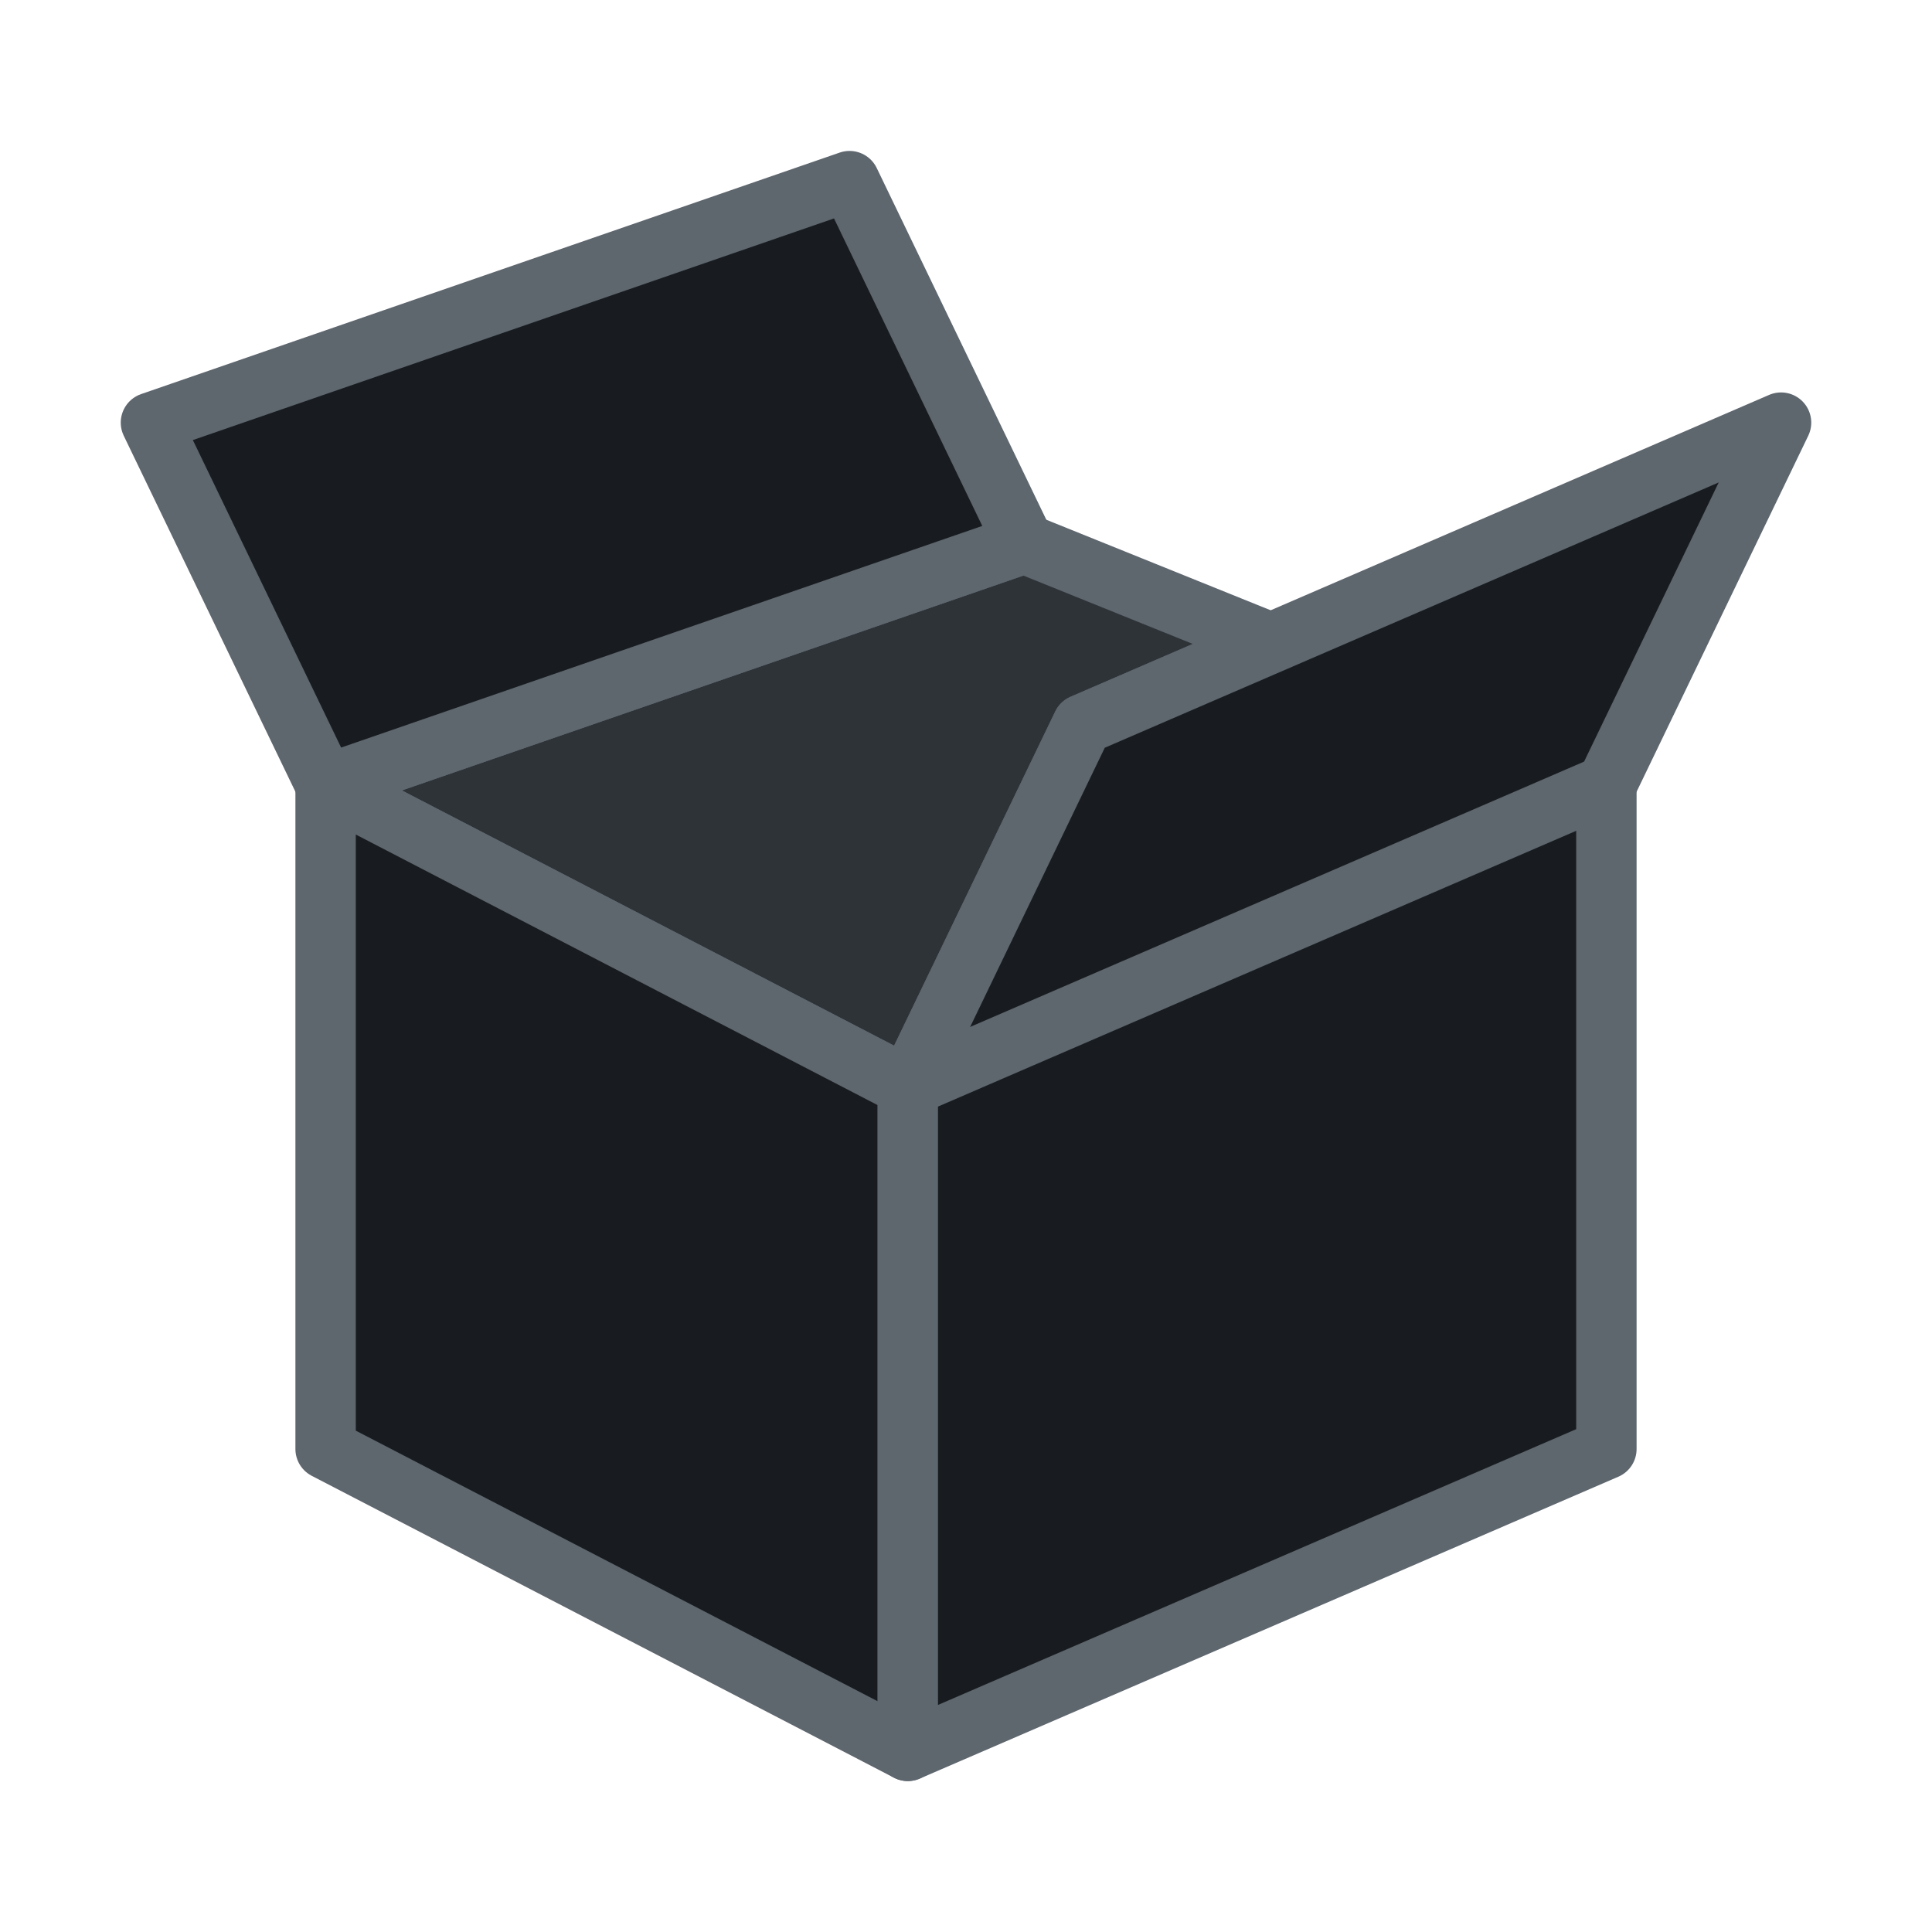
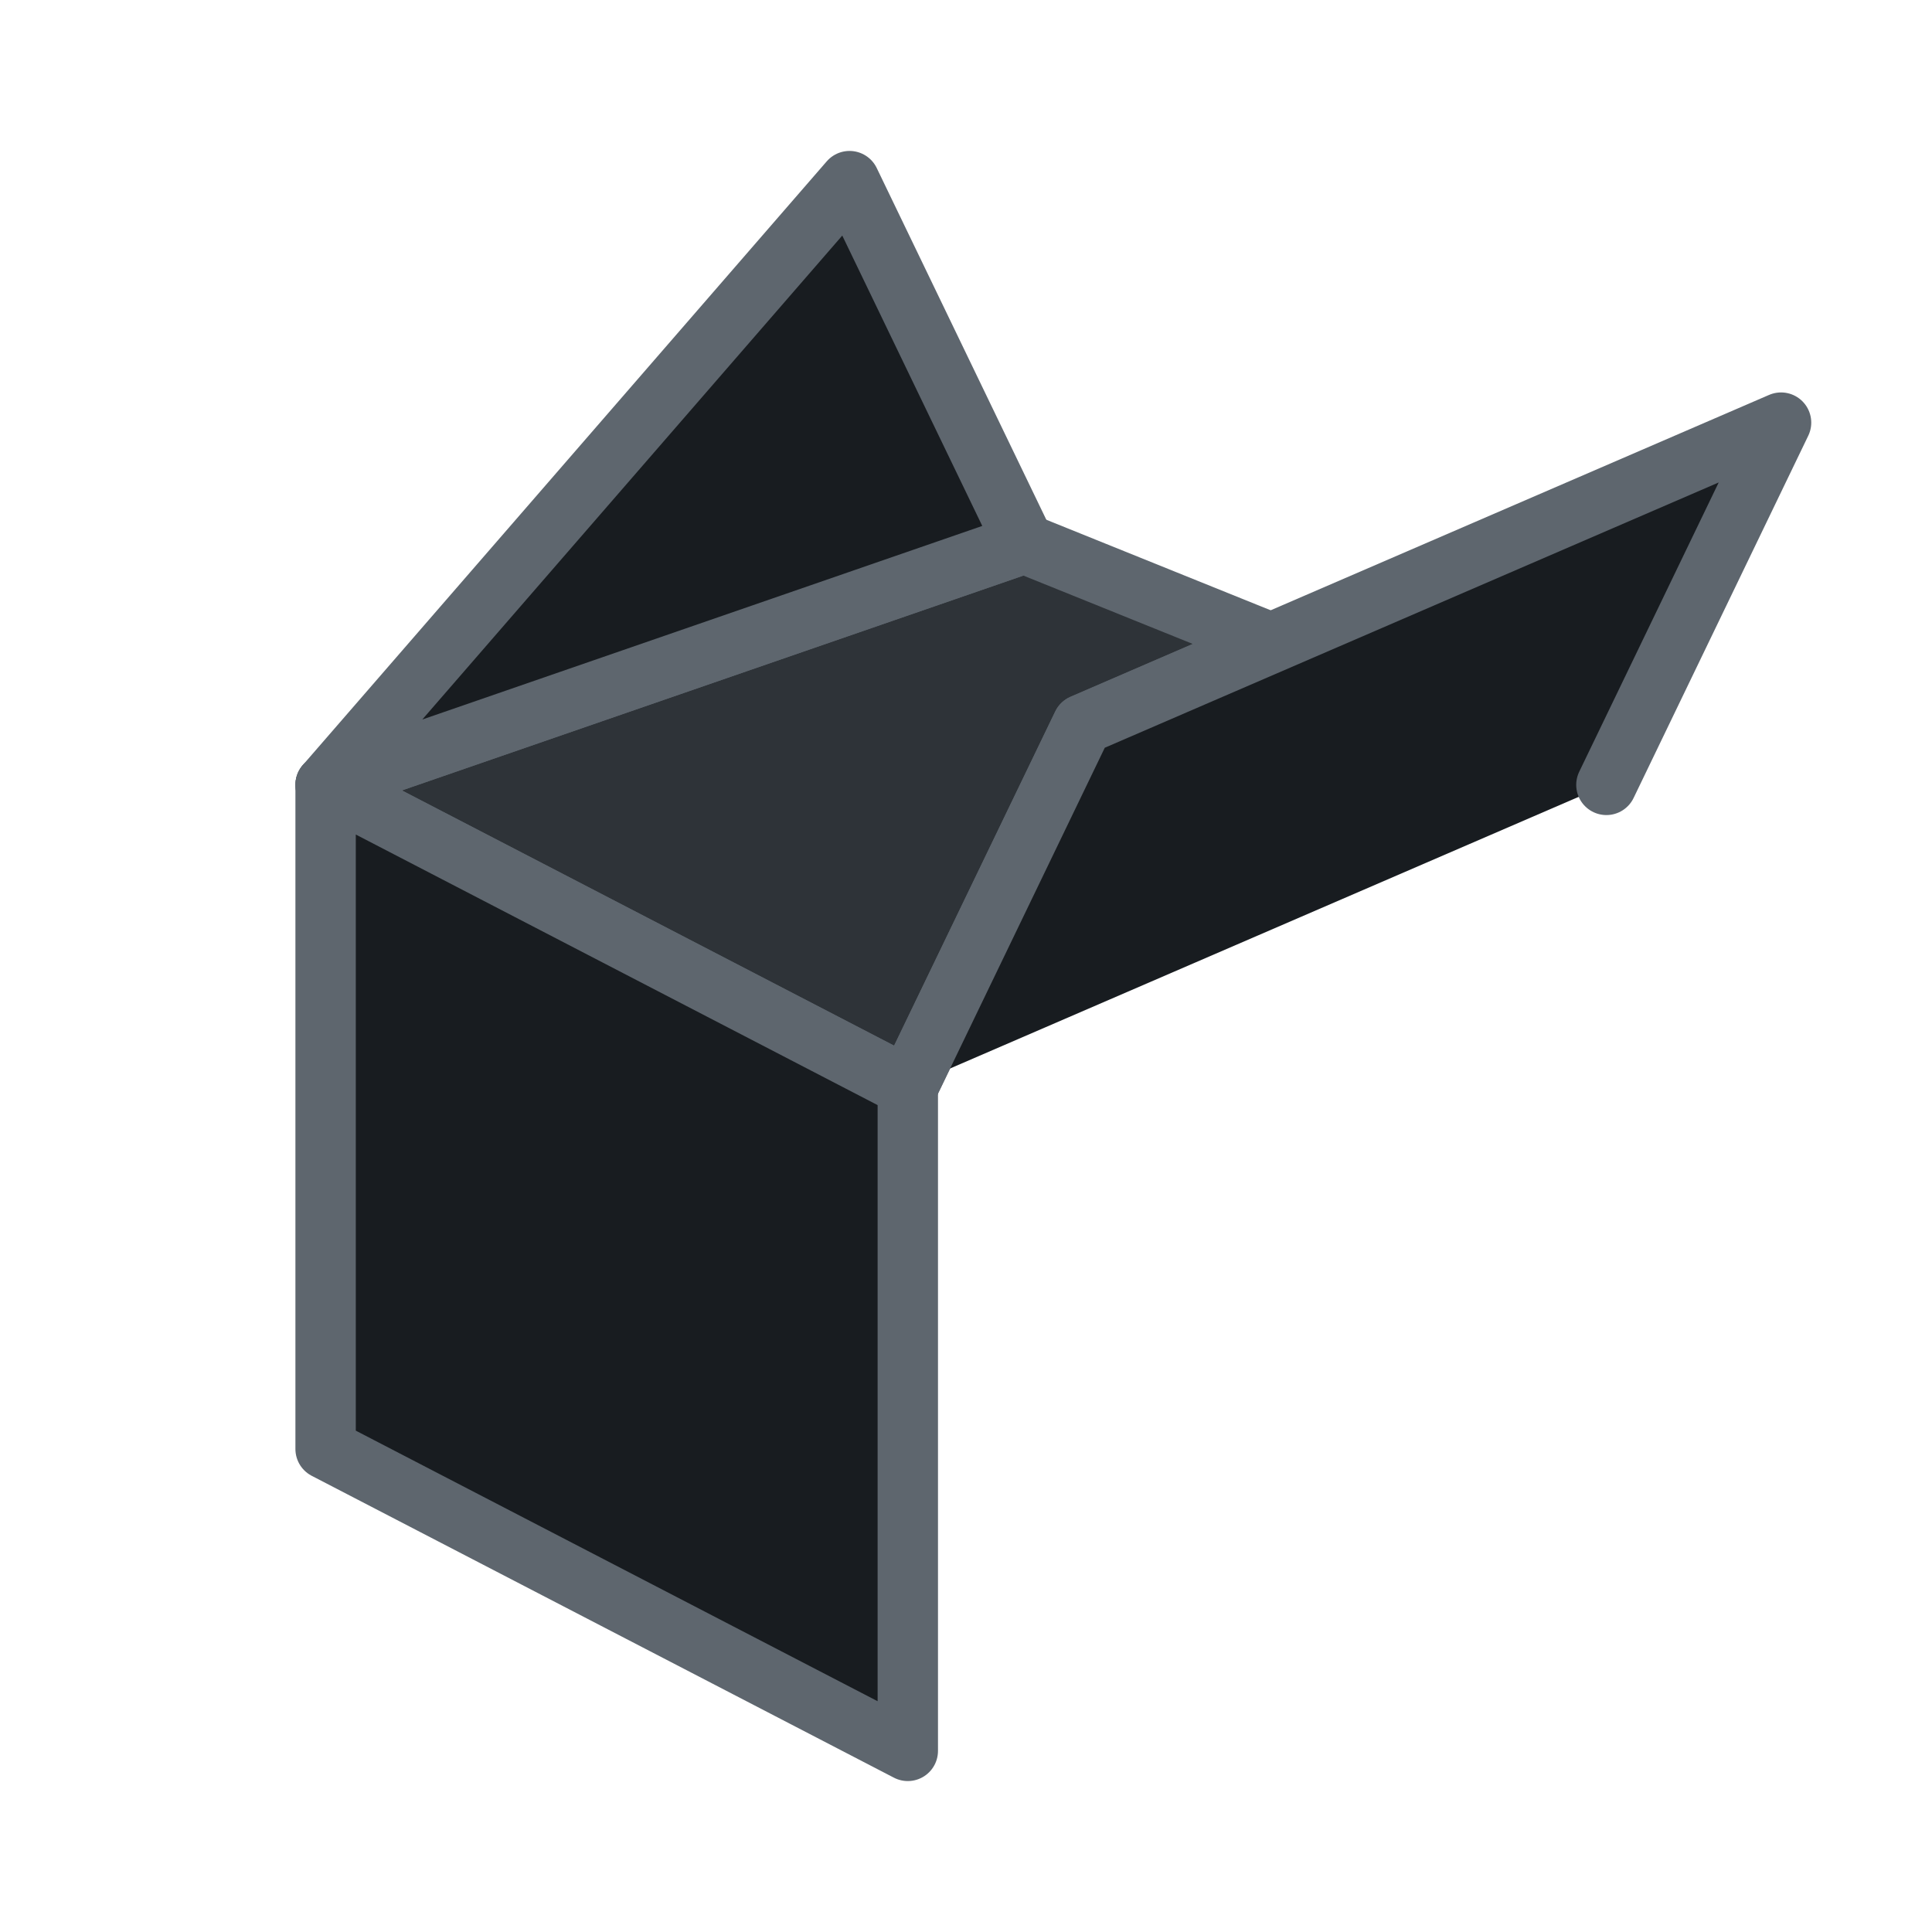
<svg xmlns="http://www.w3.org/2000/svg" width="32" height="32" viewBox="0 0 32 32" fill="none">
  <path d="M17.929 12L15.036 18L5.393 13L16.964 9L21.053 10.65L17.929 12Z" fill="#2E3338" stroke="#5E666E" stroke-linecap="round" stroke-linejoin="round" />
  <path d="M15.036 18L5.393 13V24L15.036 29V18Z" fill="#181C20" stroke="#5E666E" stroke-linecap="round" stroke-linejoin="round" />
  <path d="M26.607 13L29.5 7L17.929 12L15.036 18" fill="#181C20" />
  <path d="M26.607 13L29.5 7L17.929 12L15.036 18" stroke="#5E666E" stroke-linecap="round" stroke-linejoin="round" />
-   <path d="M16.964 9L5.393 13L2.5 7L14.071 3L16.964 9Z" fill="#181C20" stroke="#5E666E" stroke-linecap="round" stroke-linejoin="round" />
-   <path d="M26.607 13L15.036 18V29L26.607 24V13Z" fill="#181C20" stroke="#5E666E" stroke-linecap="round" stroke-linejoin="round" />
+   <path d="M16.964 9L5.393 13L14.071 3L16.964 9Z" fill="#181C20" stroke="#5E666E" stroke-linecap="round" stroke-linejoin="round" />
</svg>